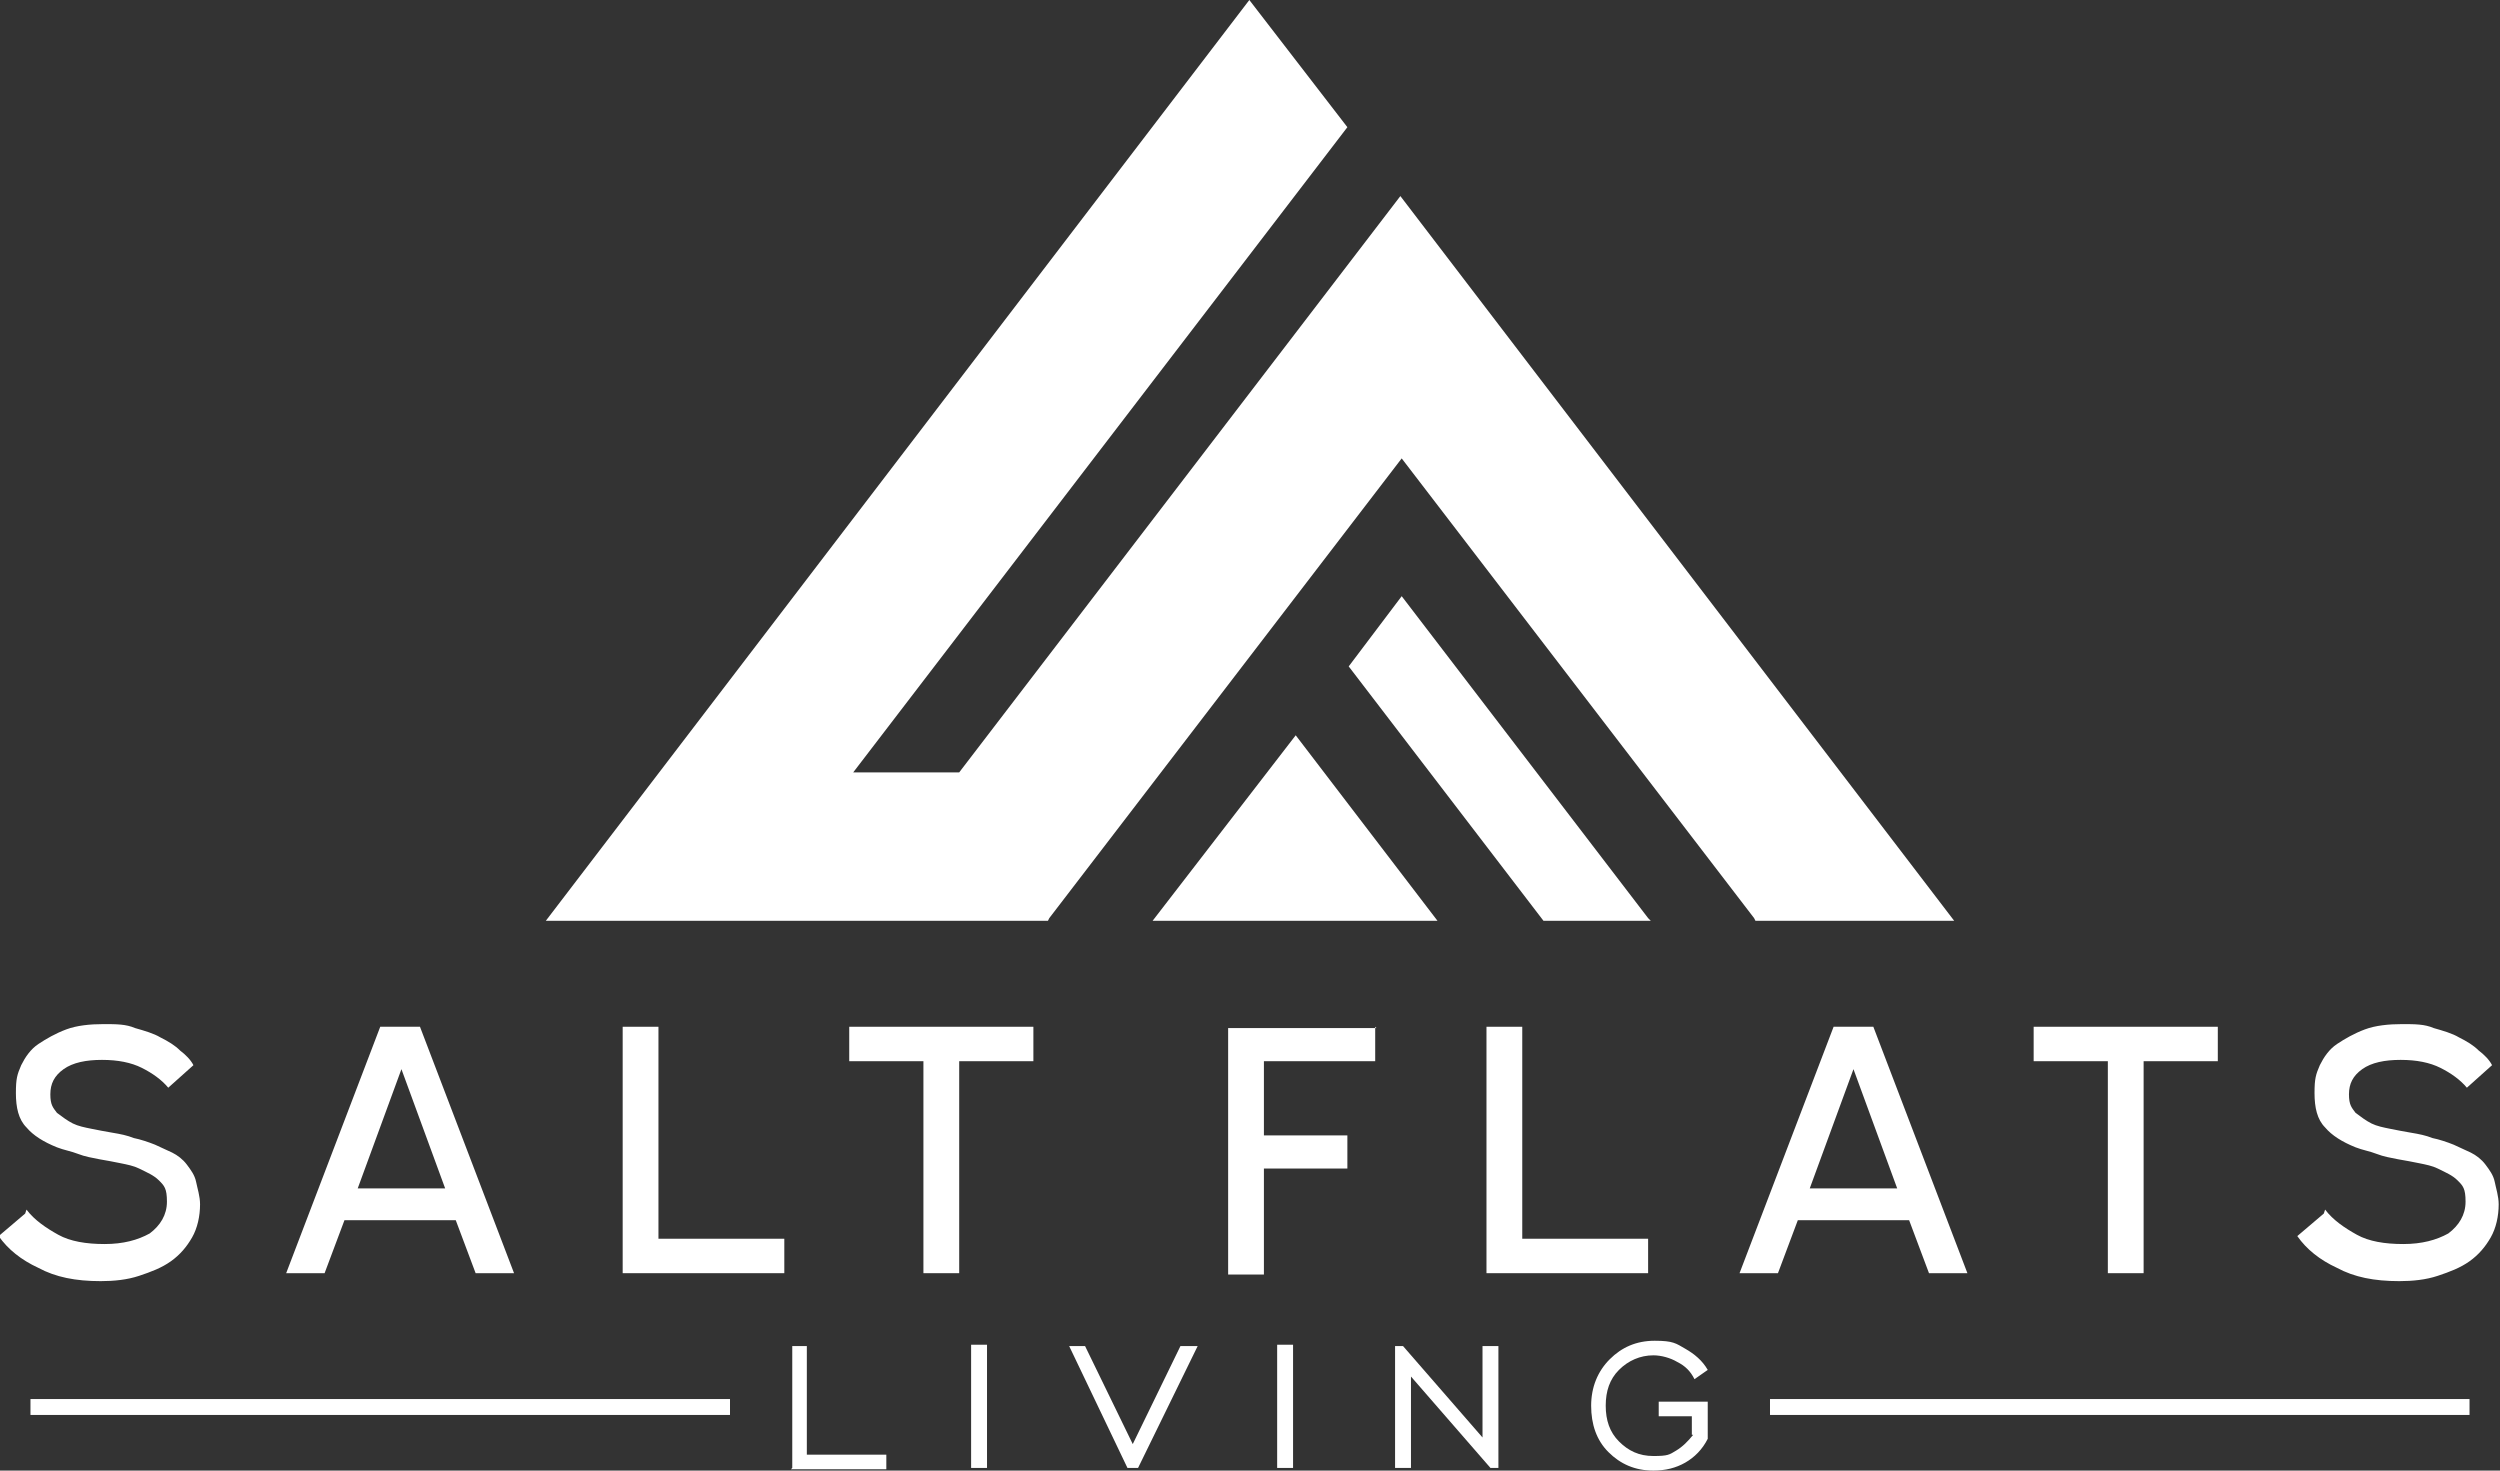
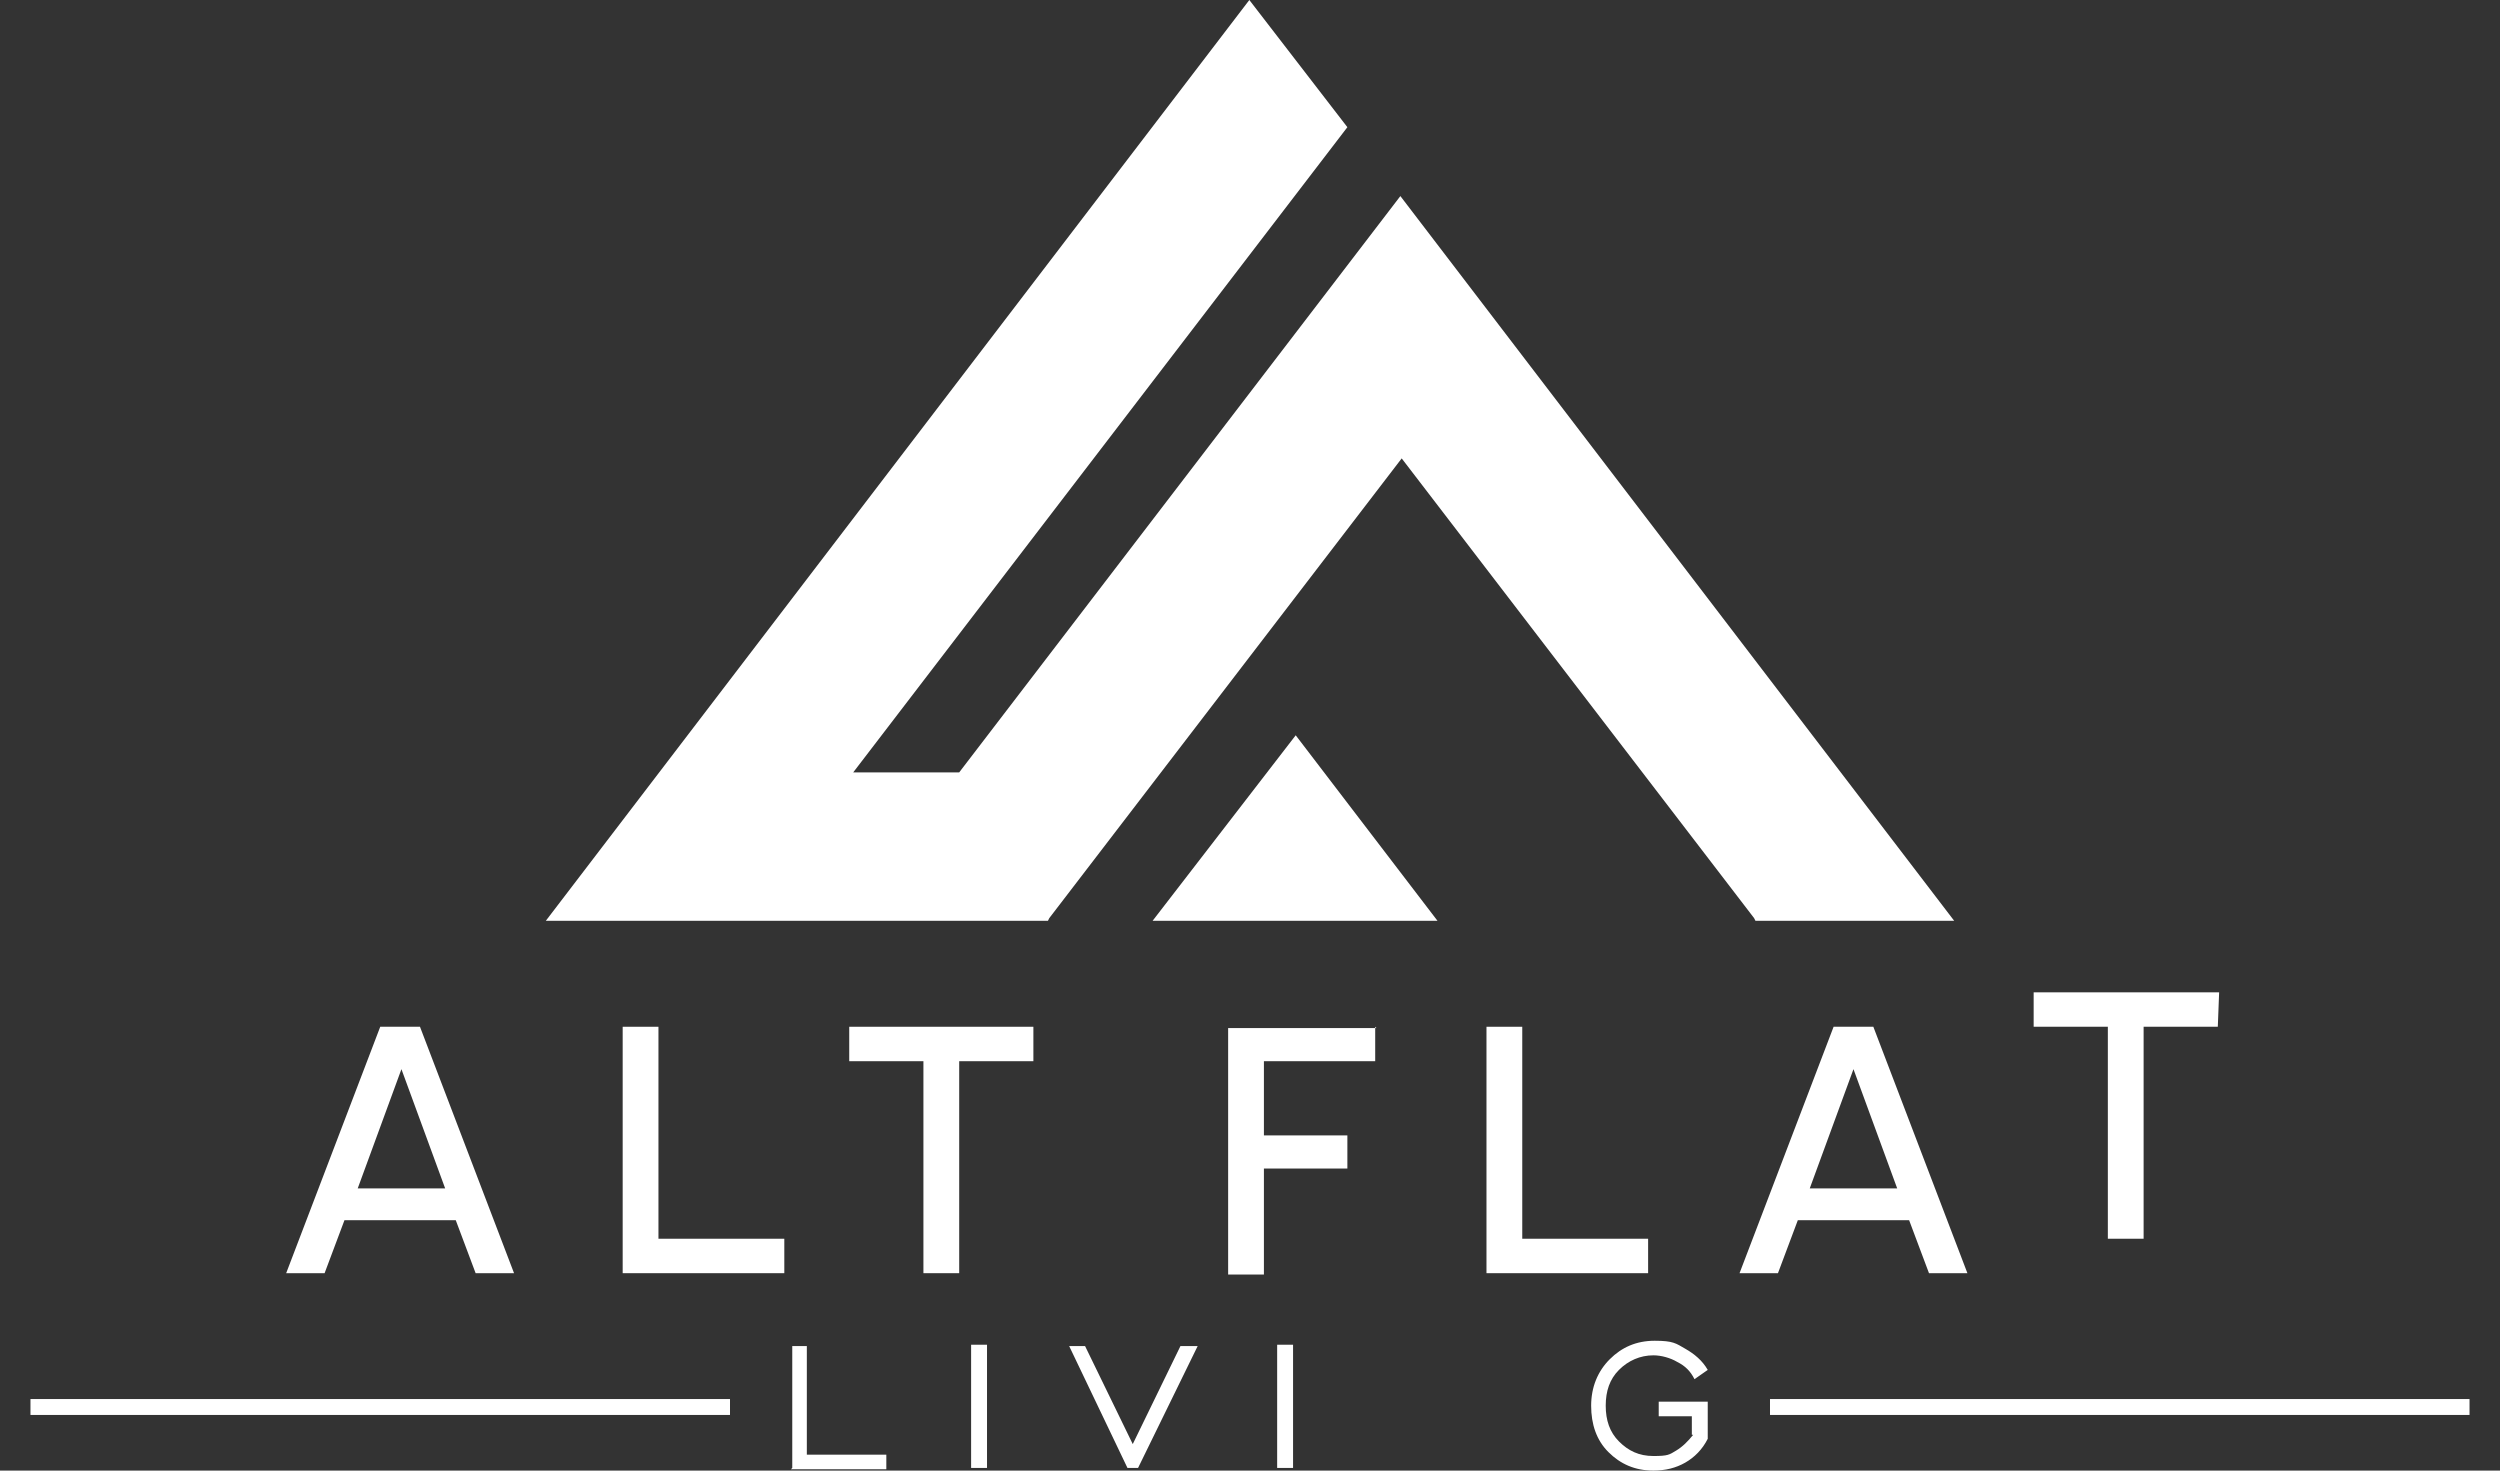
<svg xmlns="http://www.w3.org/2000/svg" id="Layer_1" width="188.7" height="111" version="1.1" viewBox="0 0 188.7 111">
  <rect x="0" y="0" width="188.7" height="111" fill="#333333" stroke="none" />
  <defs>
    <style>
      .st0 {
        fill: #fff;
      }
    </style>
  </defs>
  <g>
    <g>
      <g>
        <rect class="st0" x="133.6" y="105.6" width="52.8" height="1.2" />
        <rect class="st0" x="2.3" y="105.6" width="52.8" height="1.2" />
      </g>
      <g>
        <path class="st0" d="M59.8,110.8v-9.2h1.1v8.2h6v1.1h-7.2Z" />
        <path class="st0" d="M73.3,110.8v-9.3h1.2v9.3h-1.2Z" />
        <path class="st0" d="M85.8,110.8h-.7l-4.4-9.2h1.2l3.6,7.4,3.6-7.4h1.3l-4.5,9.2Z" />
        <path class="st0" d="M96.4,110.8v-9.3h1.2v9.3h-1.2Z" />
-         <path class="st0" d="M105.3,110.8v-9.2h.6l6,6.9v-6.9h1.2v9.2h-.6l-6-6.9v6.9h-1.1Z" />
        <path class="st0" d="M127.7,108.3v-1.4h-2.5v-1.1h3.7v2.8c-.4.8-1,1.4-1.7,1.8-.7.4-1.5.6-2.4.6-1.4,0-2.5-.5-3.4-1.4-.9-.9-1.3-2.1-1.3-3.5s.5-2.6,1.4-3.5c.9-.9,2-1.4,3.4-1.4s1.6.2,2.3.6c.7.4,1.3.9,1.7,1.6l-1,.7c-.3-.6-.7-1-1.3-1.3-.5-.3-1.2-.5-1.8-.5-1,0-1.9.4-2.6,1.1s-1,1.6-1,2.7.3,2,1,2.7c.7.7,1.5,1.1,2.6,1.1s1.2-.1,1.7-.4c.5-.3.9-.7,1.3-1.2Z" />
      </g>
    </g>
    <g>
      <g>
-         <path class="st0" d="M2,91.3c.6.8,1.5,1.4,2.4,1.9s2.1.7,3.5.7,2.5-.3,3.4-.8c.8-.6,1.3-1.4,1.3-2.4s-.2-1.2-.6-1.6c-.4-.4-.9-.6-1.5-.9-.4-.2-.9-.3-1.4-.4s-1-.2-1.6-.3c-.5-.1-1.1-.2-1.6-.4s-1.1-.3-1.6-.5c-1-.4-1.8-.9-2.3-1.5-.6-.6-.8-1.5-.8-2.6s.1-1.4.4-2.1c.3-.6.7-1.2,1.3-1.6s1.3-.8,2.1-1.1,1.8-.4,2.8-.4,1.7,0,2.4.3c.7.2,1.4.4,1.9.7.6.3,1.1.6,1.5,1,.4.3.8.7,1,1.1l-1.9,1.7c-.5-.6-1.2-1.1-2-1.5-.8-.4-1.8-.6-3-.6s-2.2.2-2.9.7c-.7.5-1,1.1-1,1.9s.2,1,.5,1.4c.4.3.8.6,1.2.8.4.2.9.3,1.4.4s1,.2,1.6.3,1.1.2,1.6.4c.5.1,1.1.3,1.6.5.4.2.9.4,1.3.6.4.2.8.5,1.1.9.3.4.6.8.7,1.3s.3,1.1.3,1.7c0,.9-.2,1.8-.6,2.5-.4.7-.9,1.3-1.6,1.8-.7.5-1.5.8-2.4,1.1s-1.9.4-2.9.4c-1.9,0-3.4-.3-4.7-1-1.3-.6-2.3-1.4-3-2.4l2-1.7Z" />
        <path class="st0" d="M31.7,77.5l7.1,18.6h-2.9l-1.5-4h-8.4l-1.5,4h-2.9l7.1-18.6h2.9ZM27,89.7h6.6l-3.3-9-3.3,9Z" />
        <path class="st0" d="M49.7,77.5v16h9.5v2.6h-12.2v-18.6h2.7Z" />
        <path class="st0" d="M78,77.5v2.6h-5.6v16h-2.7v-16h-5.6v-2.6h14Z" />
      </g>
      <g>
        <path class="st0" d="M103.8,77.5v2.6h-8.4v5.6h6.3v2.5h-6.3v8h-2.7v-18.6h11.2Z" />
        <path class="st0" d="M114.9,77.5v16h9.5v2.6h-12.2v-18.6h2.7Z" />
        <path class="st0" d="M141.4,77.5l7.1,18.6h-2.9l-1.5-4h-8.4l-1.5,4h-2.9l7.1-18.6h2.9ZM136.6,89.7h6.6l-3.3-9-3.3,9Z" />
-         <path class="st0" d="M167.4,77.5v2.6h-5.6v16h-2.7v-16h-5.6v-2.6h14Z" />
-         <path class="st0" d="M175.5,91.3c.6.8,1.5,1.4,2.4,1.9s2.1.7,3.5.7,2.5-.3,3.4-.8c.8-.6,1.3-1.4,1.3-2.4s-.2-1.2-.6-1.6c-.4-.4-.9-.6-1.5-.9-.4-.2-.9-.3-1.4-.4s-1-.2-1.6-.3c-.5-.1-1.1-.2-1.6-.4s-1.1-.3-1.6-.5c-1-.4-1.8-.9-2.3-1.5-.6-.6-.8-1.5-.8-2.6s.1-1.4.4-2.1c.3-.6.7-1.2,1.3-1.6s1.3-.8,2.1-1.1,1.8-.4,2.8-.4,1.7,0,2.4.3c.7.2,1.4.4,1.9.7.6.3,1.1.6,1.5,1,.4.3.8.7,1,1.1l-1.9,1.7c-.5-.6-1.2-1.1-2-1.5-.8-.4-1.8-.6-3-.6s-2.2.2-2.9.7c-.7.5-1,1.1-1,1.9s.2,1,.5,1.4c.4.3.8.6,1.2.8.4.2.9.3,1.4.4s1,.2,1.6.3,1.1.2,1.6.4c.5.1,1.1.3,1.6.5.4.2.9.4,1.3.6.4.2.8.5,1.1.9.3.4.6.8.7,1.3s.3,1.1.3,1.7c0,.9-.2,1.8-.6,2.5-.4.7-.9,1.3-1.6,1.8-.7.5-1.5.8-2.4,1.1s-1.9.4-2.9.4c-1.9,0-3.4-.3-4.7-1-1.3-.6-2.3-1.4-3-2.4l2-1.7Z" />
+         <path class="st0" d="M167.4,77.5h-5.6v16h-2.7v-16h-5.6v-2.6h14Z" />
      </g>
    </g>
  </g>
  <g>
-     <polygon class="st0" points="105.8 45 101.8 50.3 116.5 69.5 124.6 69.5 124.4 69.3 105.8 45" />
    <polygon class="st0" points="79.2 69.3 105.8 34.6 105.8 34.6 105.8 34.6 132.4 69.3 132.5 69.5 147.5 69.5 105.7 14.8 72.4 58.3 64.4 58.3 101.7 9.6 94.3 0 41.2 69.5 79.1 69.5 79.2 69.3" />
    <polygon class="st0" points="97.8 55.5 87 69.5 108.5 69.5 97.8 55.5" />
  </g>
</svg>